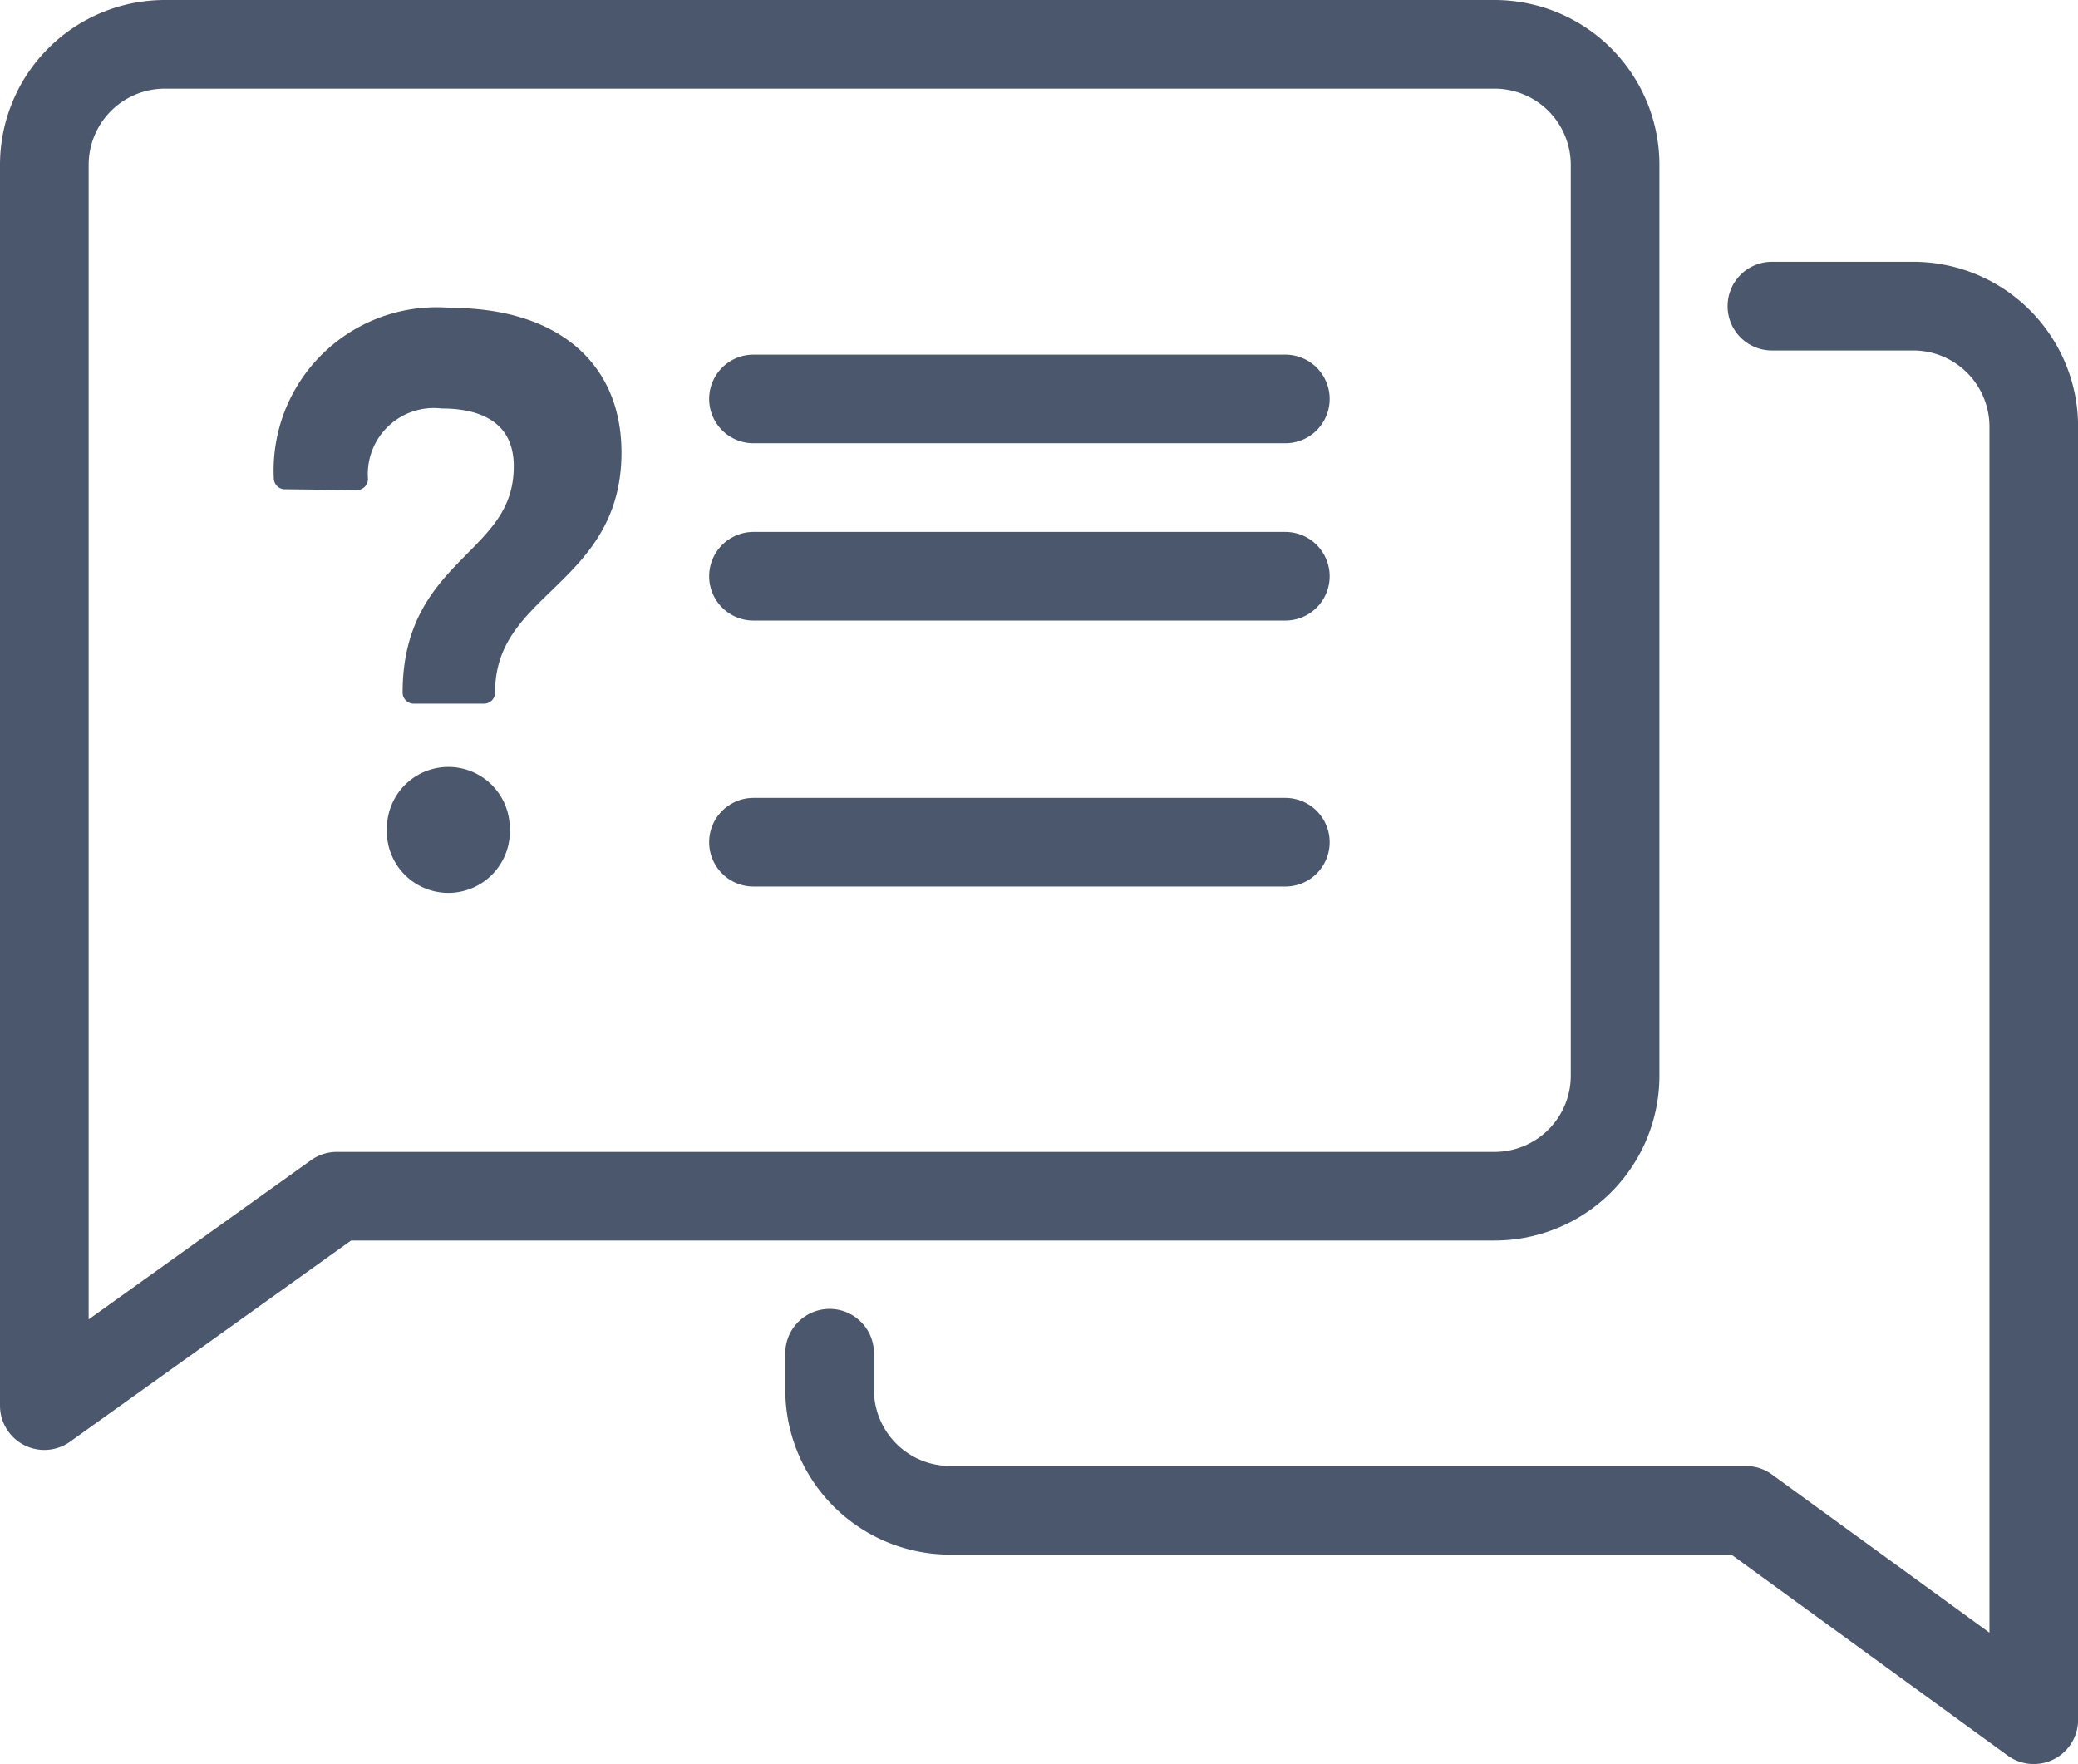
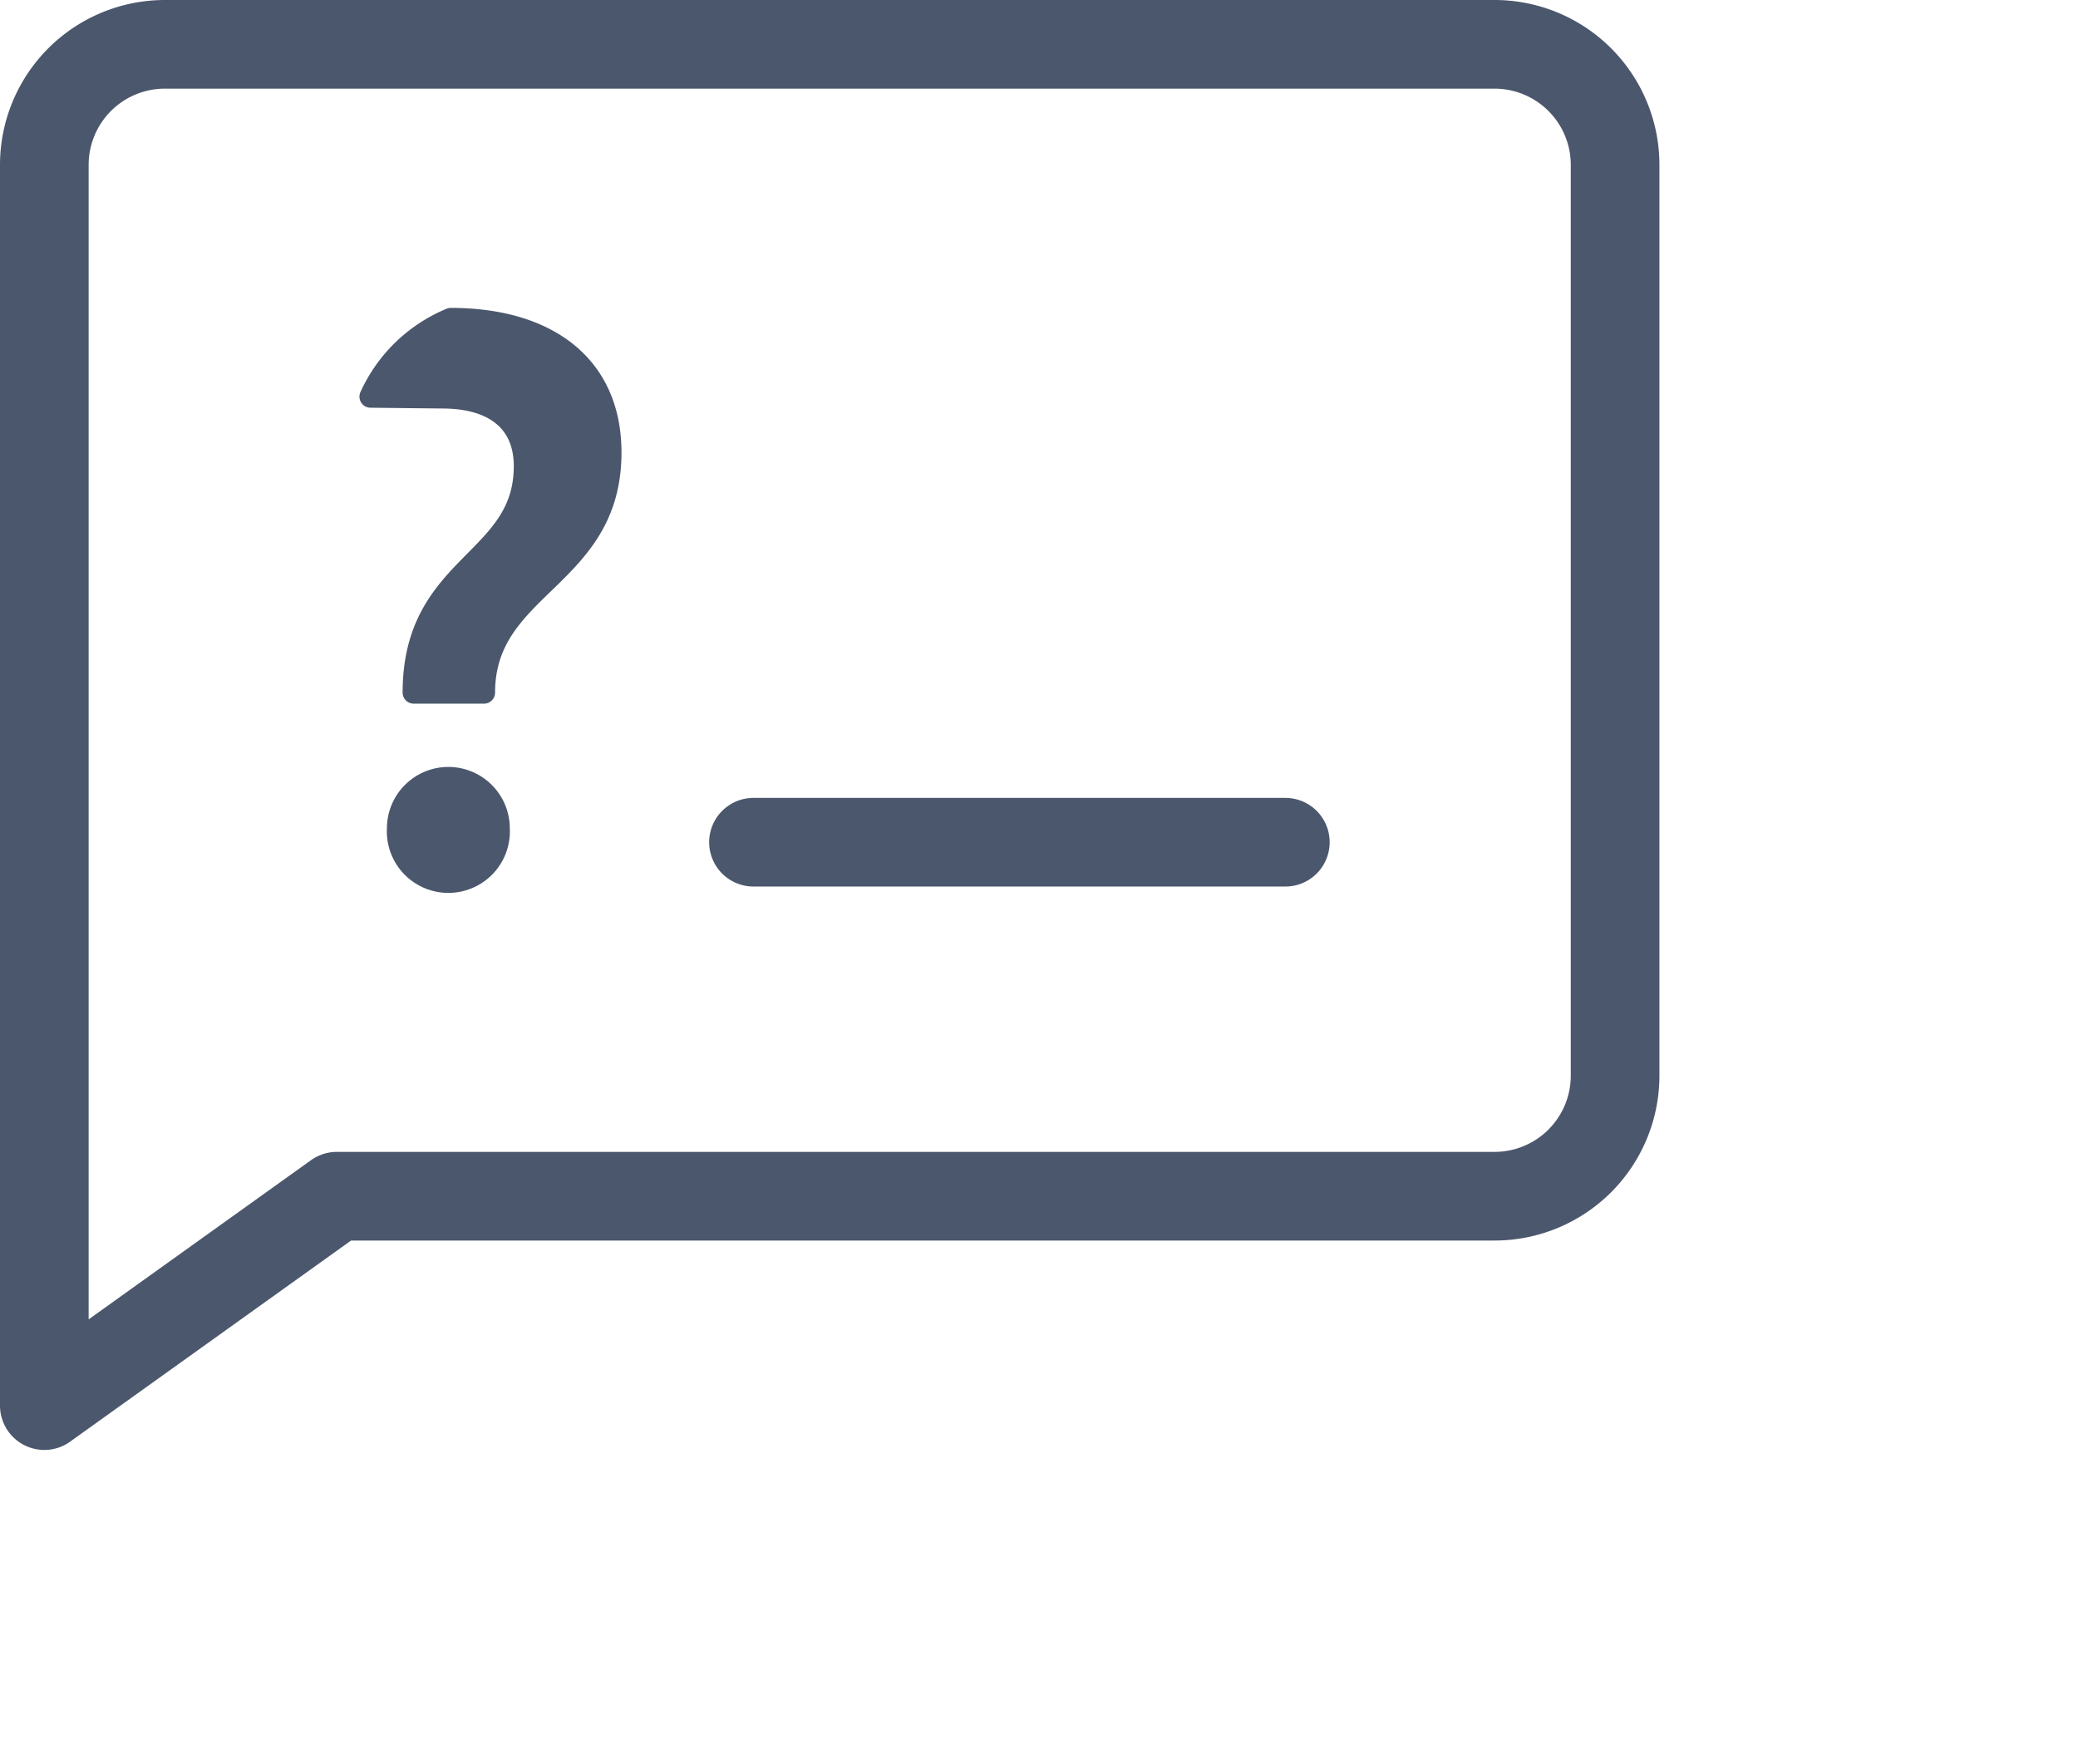
<svg xmlns="http://www.w3.org/2000/svg" width="23.442" height="19.898" viewBox="0 0 23.442 19.898">
  <g id="icon-intrebari-frecv-inactiv" transform="translate(-121.5 -63.5)">
    <path id="Path_20" data-name="Path 20" d="M123.36,64h15a1.36,1.36,0,0,1,1.36,1.36V75.633a1.36,1.36,0,0,1-1.36,1.36H125.3L122,79.355V65.36A1.36,1.36,0,0,1,123.36,64Z" fill="none" stroke="#4b576c" stroke-linecap="round" stroke-linejoin="round" stroke-width="1" />
-     <path id="Path_21" data-name="Path 21" d="M137,80.811v.412a1.36,1.36,0,0,0,1.36,1.36h8.976l3.248,2.362V70.36a1.36,1.36,0,0,0-1.36-1.36H147.63" transform="translate(-6.141 -2.047)" fill="none" stroke="#4b576c" stroke-linecap="round" stroke-linejoin="round" stroke-width="1" />
    <line id="Line_7" data-name="Line 7" x2="6" transform="translate(130 73)" fill="none" stroke="#4b576c" stroke-linecap="round" stroke-linejoin="round" stroke-width="1" />
-     <line id="Line_8" data-name="Line 8" x2="6" transform="translate(130 68)" fill="none" stroke="#4b576c" stroke-linecap="round" stroke-linejoin="round" stroke-width="1" />
-     <line id="Line_9" data-name="Line 9" x2="6" transform="translate(130 70)" fill="none" stroke="#4b576c" stroke-linecap="round" stroke-linejoin="round" stroke-width="1" />
-     <path id="Path_22" data-name="Path 22" d="M128.471,69.246c1.082,0,1.8.523,1.8,1.507,0,1.425-1.426,1.488-1.426,2.707h-.793c0-1.453,1.254-1.462,1.254-2.553,0-.524-.37-.776-.929-.776a.87.87,0,0,0-.966.92l-.812-.009A1.715,1.715,0,0,1,128.471,69.246Zm.54,5.746a.569.569,0,1,1-1.136,0,.568.568,0,1,1,1.136,0Z" transform="translate(-1.885 -2.148)" fill="#4b576c" stroke="#4b576c" stroke-linecap="round" stroke-linejoin="round" stroke-width="0.25" />
+     <path id="Path_22" data-name="Path 22" d="M128.471,69.246c1.082,0,1.8.523,1.8,1.507,0,1.425-1.426,1.488-1.426,2.707h-.793c0-1.453,1.254-1.462,1.254-2.553,0-.524-.37-.776-.929-.776l-.812-.009A1.715,1.715,0,0,1,128.471,69.246Zm.54,5.746a.569.569,0,1,1-1.136,0,.568.568,0,1,1,1.136,0Z" transform="translate(-1.885 -2.148)" fill="#4b576c" stroke="#4b576c" stroke-linecap="round" stroke-linejoin="round" stroke-width="0.25" />
  </g>
</svg>